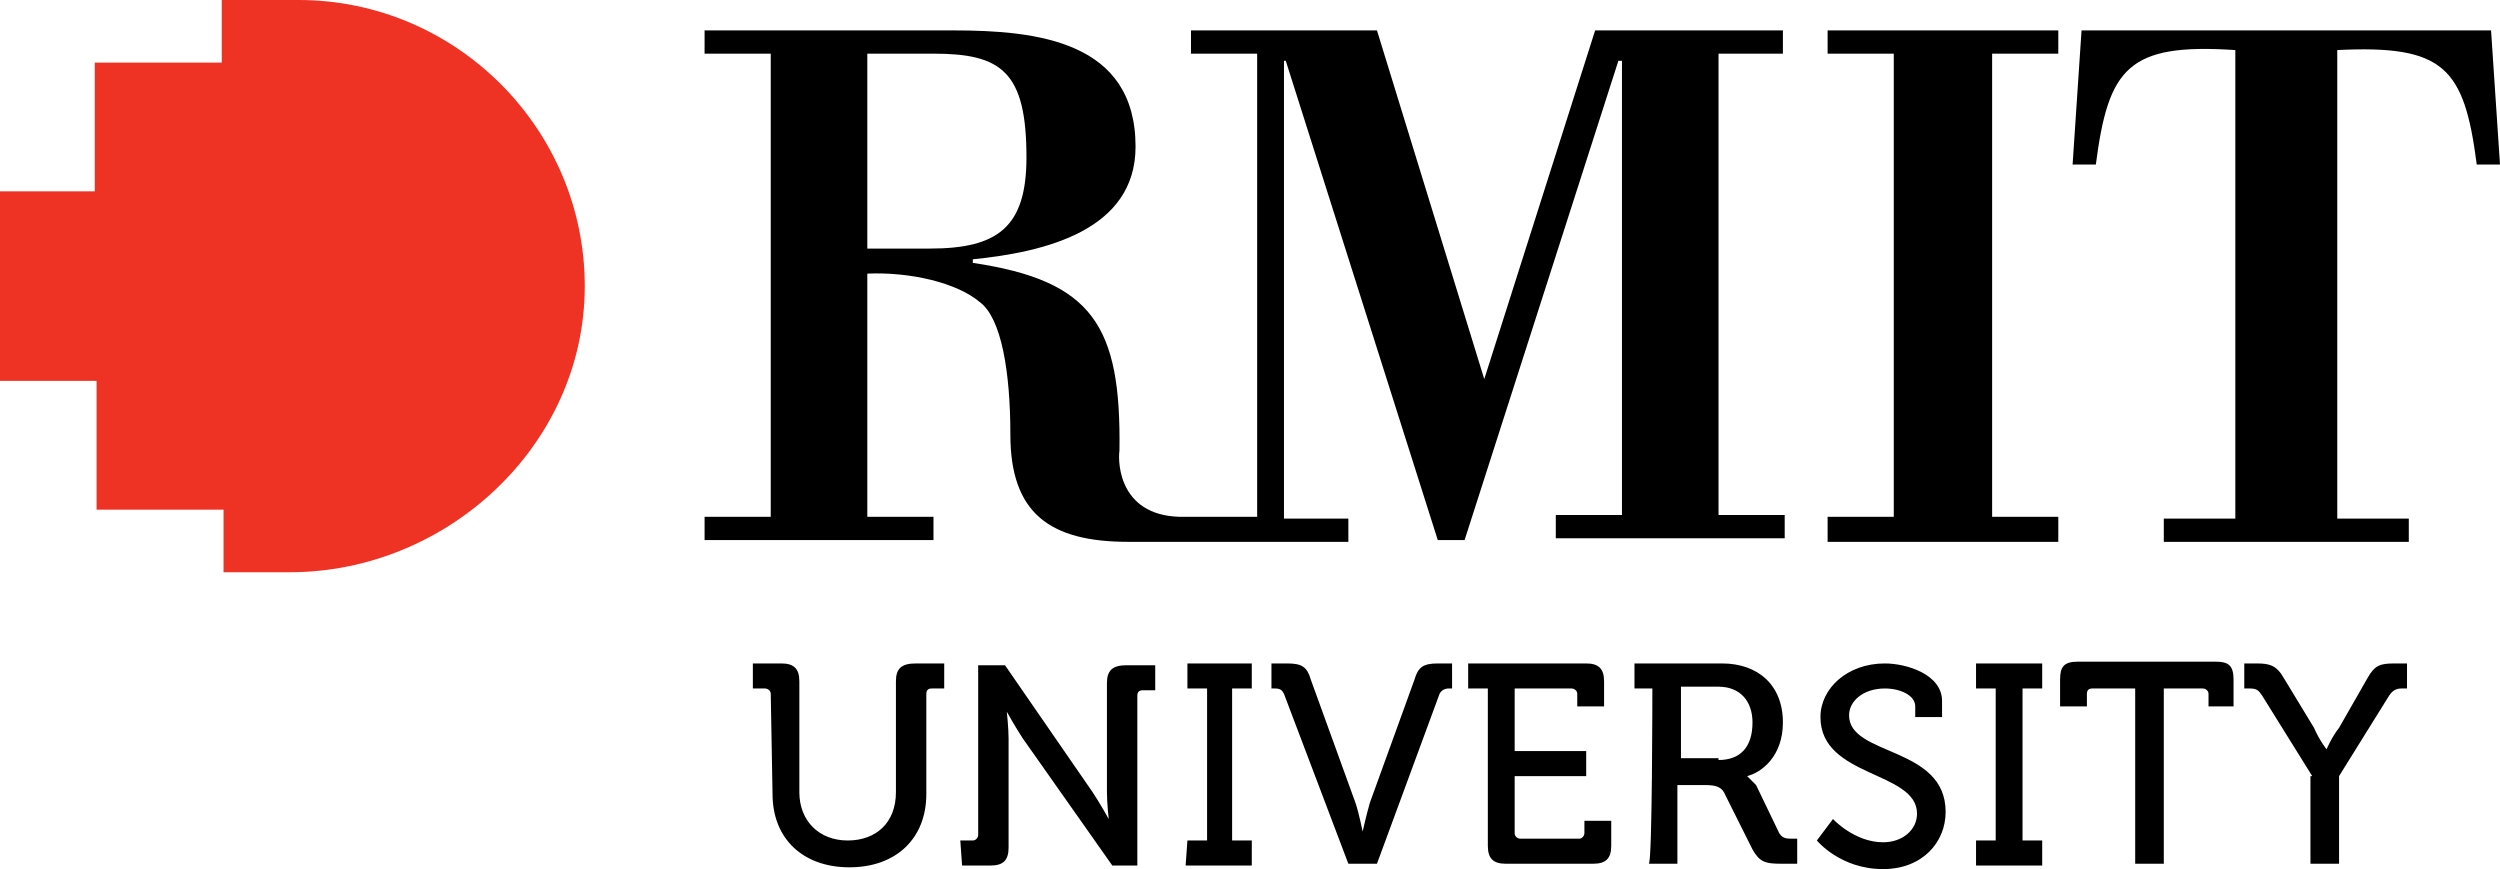
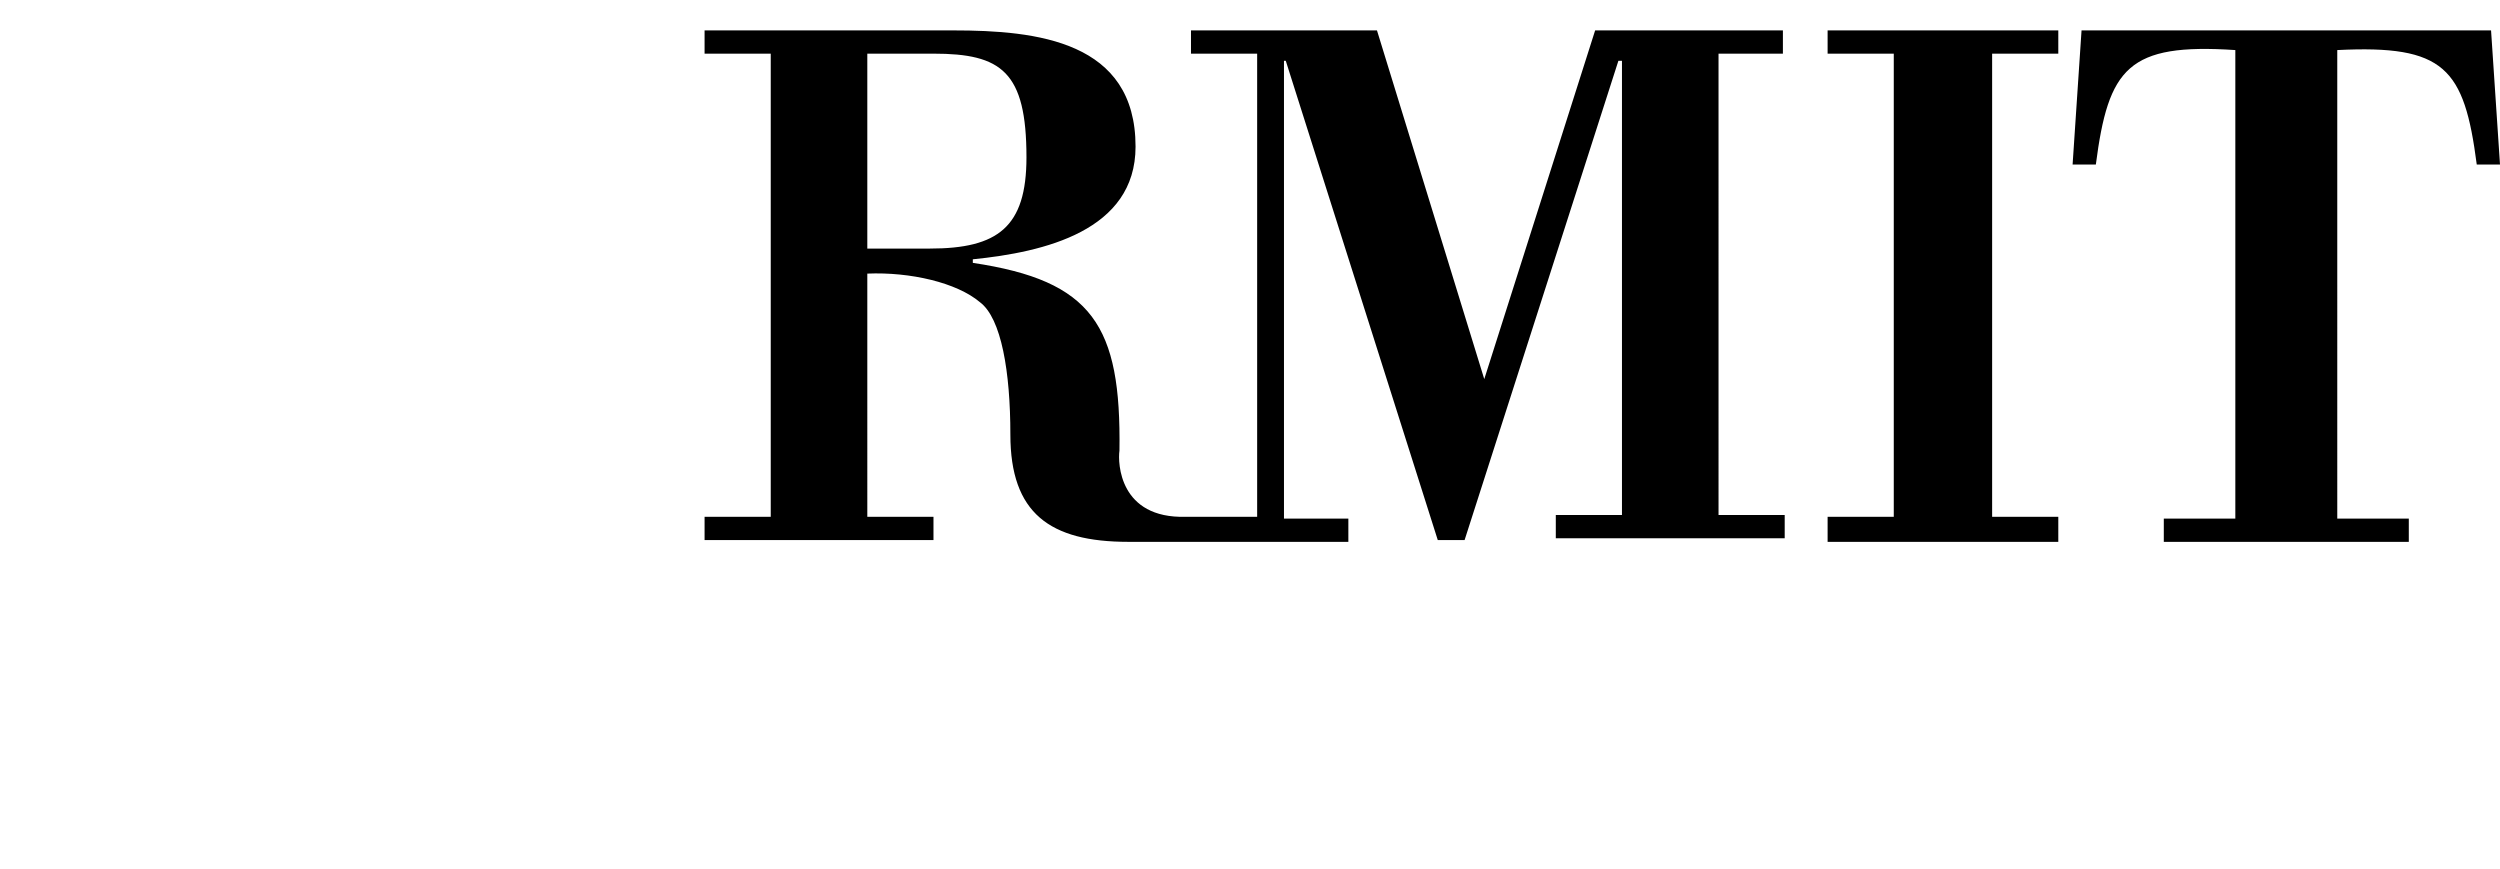
<svg xmlns="http://www.w3.org/2000/svg" viewBox="0.8 0.5 139.8 48.6">
  <path d="M112.2 3.5h3.7V2.2H103v1.3h3.7v25.9H103v1.4h12.9v-1.4h-3.7zm23.3 27.3v-1.3h-4V3.3c6-.3 7.1 1 7.8 6.4h1.3l-.5-7.5h-22.9l-.5 7.5h1.3c.7-5.4 1.8-6.8 7.8-6.4v26.2h-4v1.3h13.7M49.3 14.4V3.5H53c3.8 0 5.2 1 5.2 5.8 0 3.9-1.6 5.1-5.4 5.1h-3.5m51.2-10.9V2.2H90l-6.2 19.5-6-19.5H67.4v1.3h3.7v25.9h-4c-3.7.1-3.8-3-3.7-3.7.1-7-1.5-9.5-8.2-10.5V15c4-.4 9.1-1.6 9.1-6.3 0-5.9-5.5-6.5-10.2-6.5H40.2v1.3h3.7v25.9h-3.7v1.3H53v-1.3h-3.7V15.8c2.4-.1 5 .5 6.3 1.6 1.2.9 1.7 3.9 1.7 7.4 0 4.4 2.2 6 6.6 6h12.3v-1.3h-3.6V3.9h.1l8.5 26.8h1.5l8.6-26.8h.2v25.4h-3.7v1.3h12.8v-1.3h-3.7V3.5h3.6z" />
-   <path d="M17.5.5h-4.3V4H6.1v7.2H.8v10.6h5.4V29h7.1v3.5H17c8.8 0 16.5-7.1 16.5-16 0-8.8-7.2-16-16-16" fill="#EE3224" />
-   <path d="M43.9 39.3c0-.2-.2-.3-.3-.3h-.7v-1.4h1.6c.7 0 1 .3 1 1v6.2c0 1.6 1.1 2.7 2.7 2.7s2.7-1 2.7-2.7v-6.2c0-.7.3-1 1.1-1h1.6V39h-.7c-.2 0-.3.1-.3.3v5.6c0 2.5-1.7 4.1-4.3 4.1-2.6 0-4.3-1.6-4.3-4.1l-.1-5.6zm10.6 8.2h.7c.2 0 .3-.2.3-.3v-9.5H57l4.9 7.1c.4.6.9 1.5.9 1.5s-.1-.9-.1-1.5v-6.1c0-.7.3-1 1.1-1h1.6v1.4h-.7c-.2 0-.3.1-.3.3v9.5H63l-5-7.1c-.4-.6-.9-1.5-.9-1.5s.1.9.1 1.5v6.1c0 .7-.3 1-1 1h-1.6l-.1-1.4zm12.7 0h1.1V39h-1.1v-1.4h3.6V39h-1.1v8.5h1.1v1.4h-3.7l.1-1.4zm5.4-8.2c-.1-.2-.2-.3-.5-.3h-.2v-1.4h.9c.8 0 1.1.2 1.3.9l2.5 6.9c.2.6.4 1.6.4 1.6s.2-.9.4-1.6l2.5-6.9c.2-.7.5-.9 1.3-.9h.8V39h-.2c-.2 0-.4.1-.5.3l-3.5 9.5h-1.6l-3.6-9.5zM84 39h-1.1v-1.4h6.6c.7 0 1 .3 1 1V40H89v-.7c0-.2-.2-.3-.3-.3h-3.2v3.5h4v1.4h-4v3.2c0 .2.2.3.3.3h3.3c.2 0 .3-.2.3-.3v-.7h1.5v1.4c0 .7-.3 1-1 1H85c-.7 0-1-.3-1-1V39zm9.2 0h-1v-1.4h4.9c2 0 3.4 1.2 3.4 3.3 0 1.9-1.2 2.8-2 3l.5.5 1.3 2.7c.2.3.4.3.8.3h.2v1.4h-.9c-.9 0-1.2-.1-1.6-.8l-1.5-3c-.2-.5-.5-.6-1.2-.6h-1.5v4.4H93c.2 0 .2-9.8.2-9.8zm3.7 4c1.2 0 1.9-.7 1.9-2.1 0-1.2-.7-2-1.9-2h-2.1v4h2.1zm6.4 3.3s1.2 1.3 2.8 1.3c1.1 0 1.9-.7 1.9-1.6 0-2.4-5.4-2-5.4-5.4 0-1.6 1.5-3 3.6-3 1.2 0 3.2.6 3.2 2.1v.9h-1.5V40c0-.6-.8-1-1.7-1-1.2 0-2 .7-2 1.5 0 2.3 5.4 1.7 5.4 5.4 0 1.7-1.3 3.2-3.5 3.2-2.4 0-3.7-1.6-3.7-1.6l.9-1.2zm8 1.2h1.1V39h-1.1v-1.4h3.7V39h-1.1v8.5h1.1v1.4h-3.7v-1.4zm8.8-8.5h-2.3c-.2 0-.3.1-.3.3v.7H116v-1.5c0-.7.2-1 1-1h7.7c.7 0 1 .2 1 1V40h-1.4v-.7c0-.2-.2-.3-.3-.3h-2.2v9.8h-1.6V39h-.1zm10 4.9l-2.8-4.5c-.2-.3-.3-.4-.7-.4h-.3v-1.4h.7c.7 0 1.1.1 1.5.8l1.7 2.8c.3.7.7 1.2.7 1.2s.3-.7.7-1.2l1.6-2.8c.4-.7.7-.8 1.5-.8h.7V39h-.3c-.3 0-.5.1-.7.4l-2.8 4.5v4.9H130v-4.9z" />
</svg>